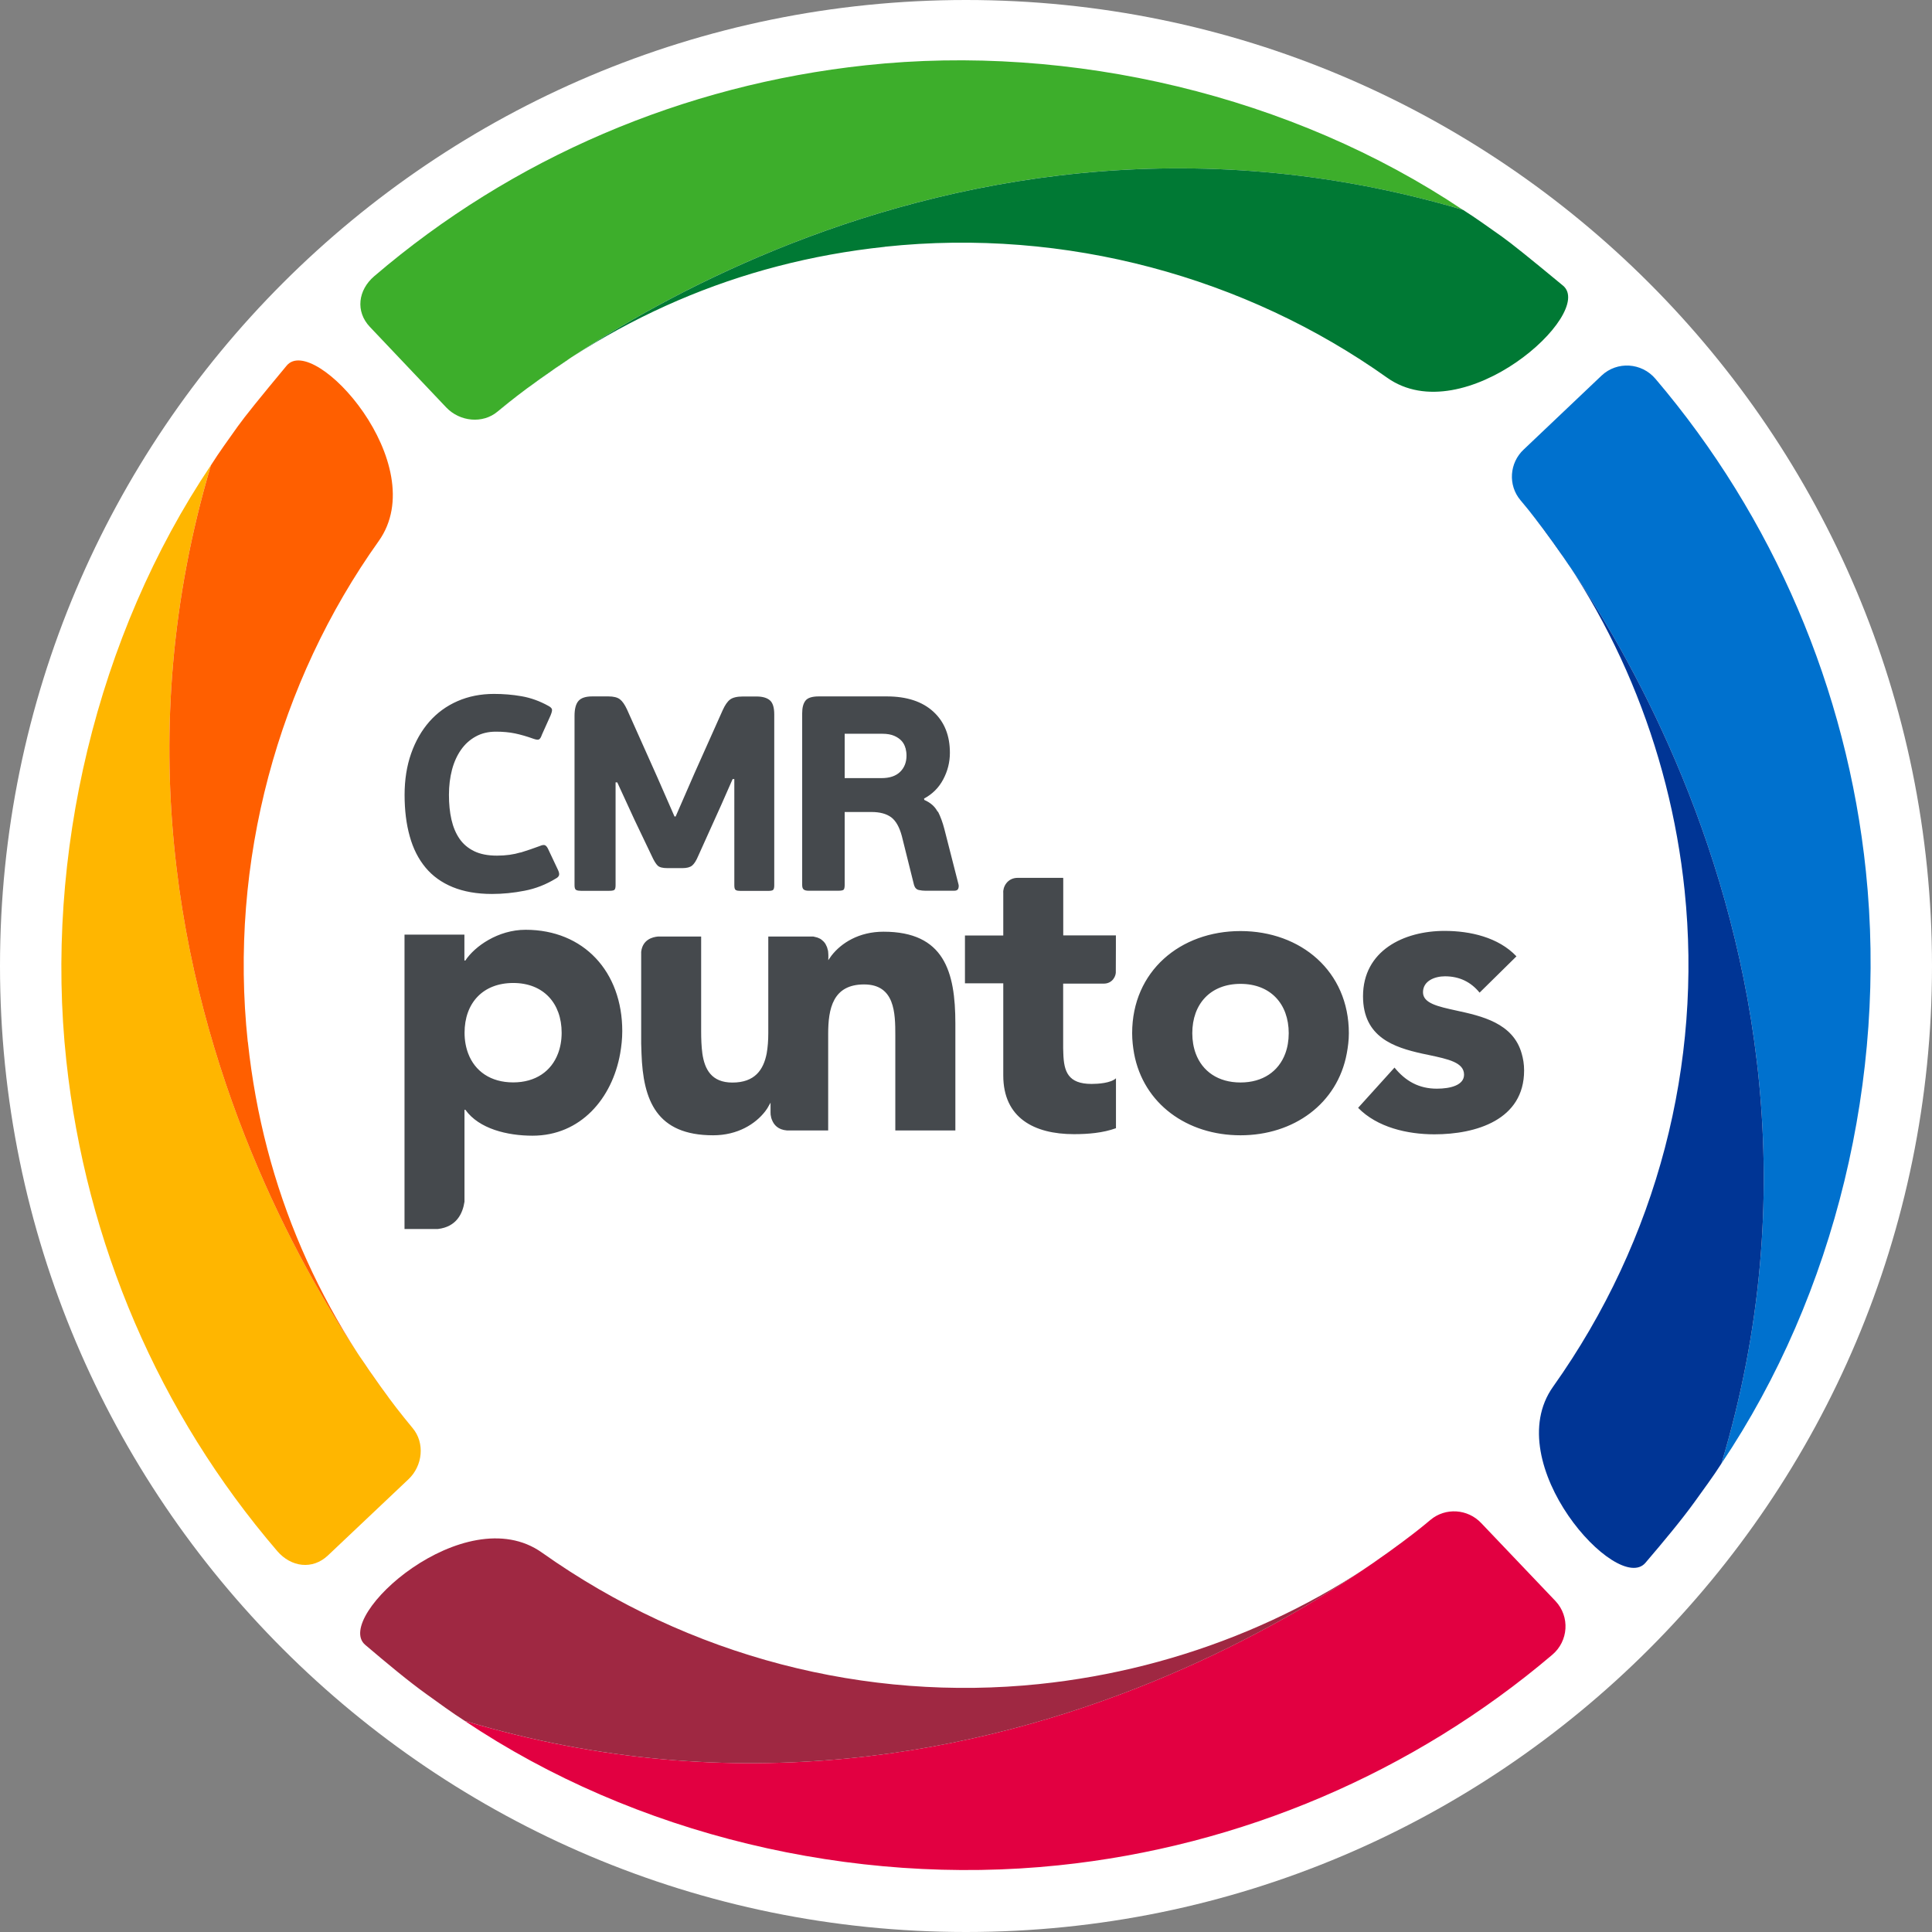
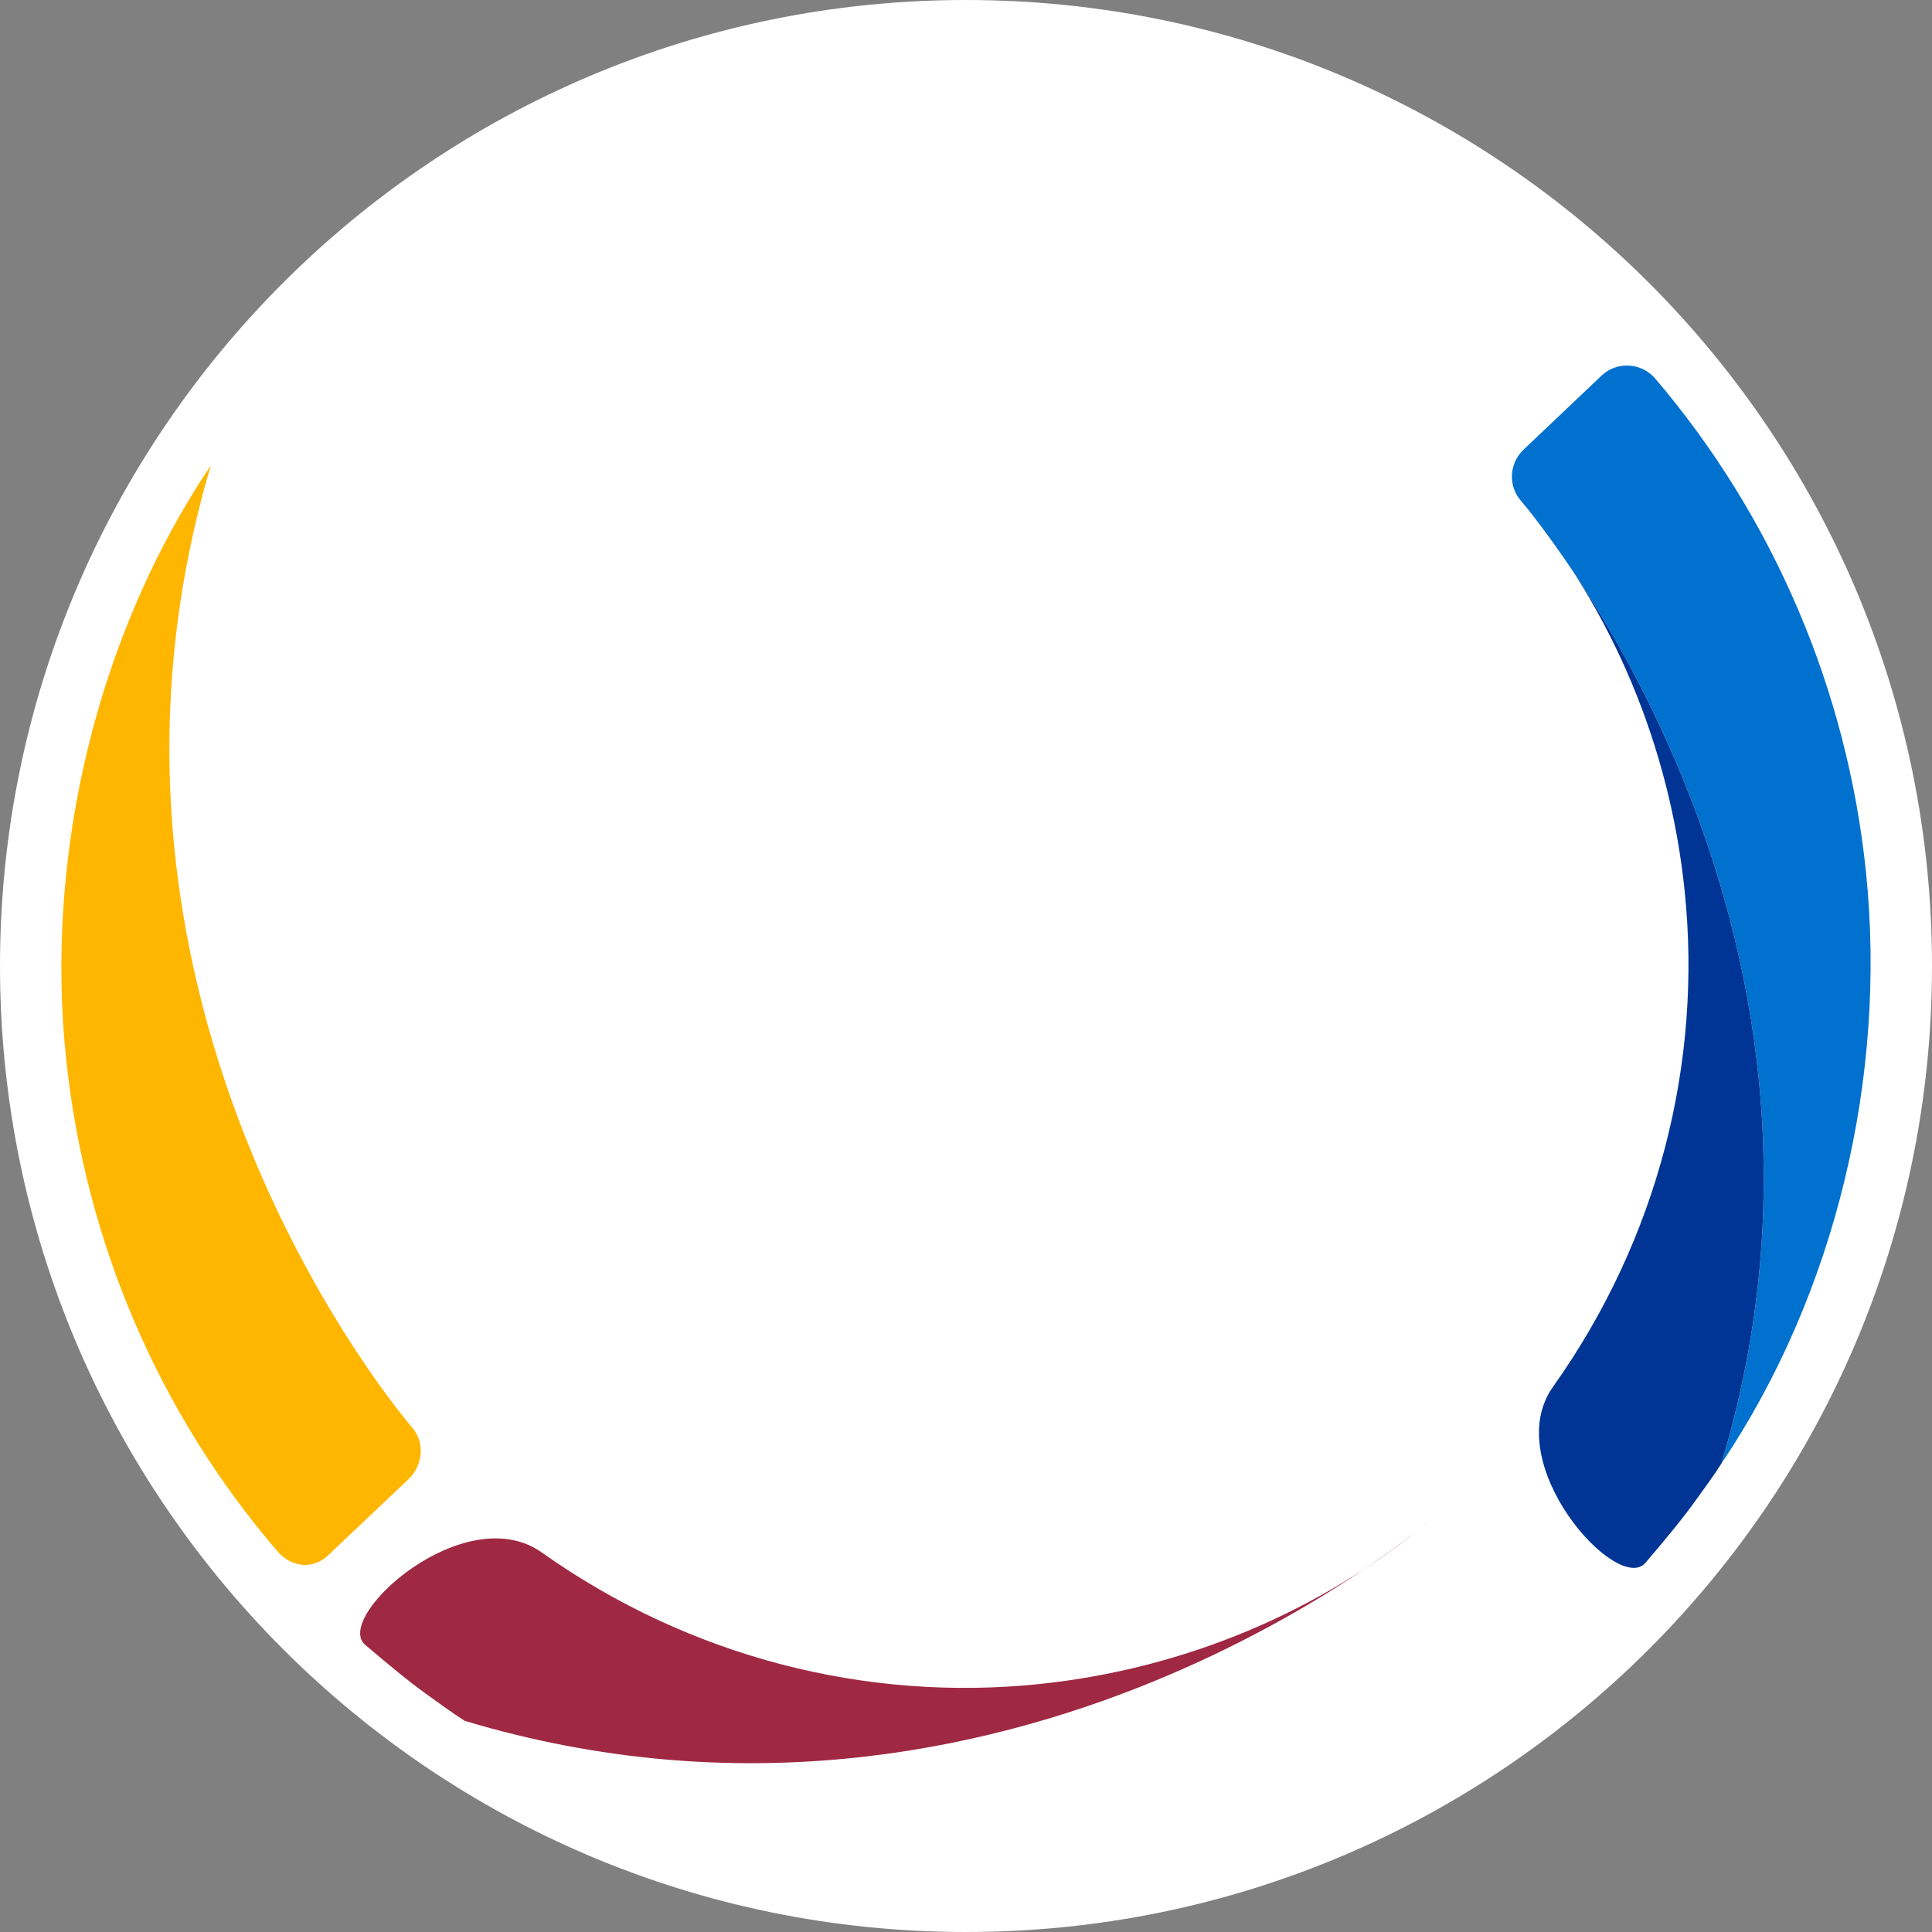
<svg xmlns="http://www.w3.org/2000/svg" fill="none" height="24" viewBox="0 0 24 24" width="24">
  <rect x="0" y="0" width="24" height="24" fill="#808080" stroke="none" />
  <g clip-rule="evenodd" fill-rule="evenodd">
    <path d="m12 24c6.627 0 12-5.373 12-12 0-6.627-5.373-12-12-12-6.627 0-12 5.373-12 12 0 6.627 5.373 12 12 12z" fill="#fff" />
    <path d="m21.384 18.181c2.036-6.771-2.496-11.967-2.496-11.967-.157-.186-.138-.464.04-.63l.968-.919c.193-.181.497-.161.668.04 1.463 1.718 2.381 3.859 2.615 6.12.265 2.549-.377 5.245-1.795 7.356" fill="#0071ce" />
    <path d="m20.927 11.063c-.185-1.783-.894-3.49-2.039-4.849 0 0 4.532 5.196 2.496 11.967-.103.162-.218.315-.33.472-.161.224-.387.495-.614.761-.344.404-1.825-1.235-1.147-2.188 1.303-1.834 1.856-4.022 1.634-6.162" fill="#003595" />
    <path d="m2.62 5.779c-2.01 6.779 2.504 11.959 2.504 11.959.158.186.127.471-.05.638l-1.0.946c-.192.182-.458.146-.63-.054-1.47-1.713-2.377-3.83-2.62-6.09-.275-2.548.377-5.287 1.796-7.399" fill="#ffb600" />
-     <path d="m3.079 12.943c.195 1.828.903 3.418 2.045 4.796 0 0-4.514-5.181-2.504-11.959.102-.162.221-.324.332-.481.086-.121.273-.353.609-.757.339-.409 1.822 1.228 1.143 2.18-1.247 1.749-1.865 3.98-1.626 6.222" fill="#ff5f00" />
-     <path d="m5.772 21.377c6.788 2.036 11.997-2.496 11.997-2.496.187-.157.465-.138.632.04l.922.968c.181.193.162.497-.041.668-1.723 1.463-3.869 2.381-6.136 2.615-2.555.265-5.259-.377-7.374-1.795" fill="#e20041" />
    <path d="m12.908 20.92c1.788-.185 3.498-.894 4.862-2.039 0 0-5.209 4.532-11.997 2.496-.162-.103-.316-.218-.473-.33-.225-.161-.496-.387-.763-.614-.405-.344 1.238-1.825 2.194-1.147 1.839 1.303 4.033 1.856 6.178 1.634" fill="#9f2842" />
-     <path d="m18.173 2.607c-6.796-2.01-11.99 2.504-11.99 2.504-.186.158-.472.127-.64-.05l-.948-1c-.182-.192-.147-.458.054-.63 1.717-1.47 3.839-2.377 6.105-2.62 2.554-.275 5.301.377 7.418 1.796" fill="#3dae2b" />
-     <path d="m10.992 3.066c-1.833.195-3.427.903-4.808 2.045 0 0 5.194-4.514 11.99-2.504.162.102.325.221.483.332.121.086.353.273.759.609.409.339-1.232 1.822-2.186 1.143-1.754-1.247-3.99-1.865-6.237-1.626" fill="#007934" />
-     <path d="m6.467 10.589c-.085.026-.183.04-.293.04-.112 0-.207-.018-.283-.055-.076-.037-.137-.088-.183-.155-.046-.067-.079-.146-.1-.238-.021-.092-.031-.194-.031-.307 0-.113.013-.216.038-.312.025-.095.063-.178.112-.248.049-.07.11-.125.183-.165.072-.04.156-.06.25-.06.087 0 .166.007.238.022.071.015.148.037.231.067.032.011.054.014.067.007.013-.007.025-.026.036-.059l.107-.238c.016-.039.022-.065.017-.079-.005-.014-.02-.028-.045-.041-.108-.06-.218-.099-.331-.119-.113-.02-.227-.029-.344-.029-.165 0-.316.03-.453.09-.137.06-.253.145-.35.255-.096.11-.172.242-.226.396-.054.154-.081.325-.081.513 0 .191.021.362.064.515.042.153.108.282.196.388.088.106.201.187.338.243.137.056.299.085.487.085.133 0 .268-.013.405-.04.137-.026.267-.077.391-.153.021-.011.033-.025.038-.041.004-.016-.001-.04-.017-.072l-.117-.248c-.011-.025-.024-.042-.038-.05-.014-.008-.037-.005-.069.009-.073.028-.153.054-.238.081zm7.394 1.475c.006.058-.04.155-.15.155h-.504v.801c0 .011 0.0.022.001.034v0c0.0.011.001.022.001.033.007.222.057.378.351.378.08 0 .238-.01.303-.07v.62c-.163.059-.347.074-.522.074-.496 0-.878-.203-.878-.729v-.274-.871h-.476v-.594h.476v-.196-.332c-.007-.072.049-.189.181-.188h.564l-.006.004.006-.002v.713h.655l-.001.002v.162zm-8.081-.131c.116-.177.407-.383.749-.383.724 0 1.201.522 1.201 1.259 0 .095-.01.186-.026.278-.099.559-.492 1.021-1.089 1.021-.313 0-.665-.085-.834-.322h-.011l0 1.142c-.022.147-.099.312-.33.339h-.415v-3.657h.744v.321zm.036 1.154c.083.22.279.359.559.359.278 0 .474-.139.557-.359.029-.076.045-.163.045-.258 0-.366-.226-.618-.601-.618-.379 0-.605.251-.605.618 0 .095.016.181.045.258zm5.159-1.513c-.306 0-.525.141-.646.297l-.04.057s.003-.062 0-.085v-.001l-.001-.01v-.01l-.001-.002-.002-.014-.005-.016-.003-.013-.006-.017-.007-.014-.008-.017-.009-.014-.013-.016-.013-.012-.016-.014-.014-.01-.024-.011-.015-.006-.048-.012h-.56v1.199c0 .088-.006.175-.02.254-.04.204-.148.361-.426.361-.26 0-.345-.166-.373-.361-.012-.09-.015-.185-.015-.274v-1.179h-.536c-.066.006-.191.036-.209.19v1.138c0 .022.001.043.002.063v0c.001.02.002.041.002.062.02.582.186 1.016.89 1.016.305 0 .526-.141.647-.298l.026-.037.04-.07v.102.017.004l.001.022v.004l.001.005.005.025.001.007.008.024.002.004c.023.06.074.122.186.131h.153.359v-.956-.244c0-.313.058-.614.446-.614.383 0 .388.356.388.633v.225.956h.746v-.956-.372c0-.647-.14-1.141-.893-1.141zm3.089 1.261c0-.771.598-1.269 1.346-1.269.748 0 1.346.498 1.346 1.269 0 .088-.011.171-.026.252-.116.624-.659 1.016-1.32 1.016-.663 0-1.206-.391-1.322-1.016-.014-.081-.024-.164-.024-.252zm.79.253c.082.22.278.359.556.359.278 0 .474-.139.556-.359.028-.075.043-.161.043-.253 0-.364-.226-.613-.599-.613-.373 0-.599.249-.599.613 0 .092.015.177.043.253zm4.049-0c-.106-.381-.501-.467-.814-.535-.228-.05-.412-.09-.412-.227 0-.143.149-.198.273-.198.178 0 .321.069.43.203l.458-.451c-.224-.237-.576-.316-.893-.316-.508 0-1.013.246-1.013.812 0 .511.389.635.733.712.029.006.058.013.086.018.239.051.436.092.436.244 0 .131-.169.174-.338.174-.222 0-.388-.093-.526-.262l-.452.5c.238.243.611.329.948.329.517 0 1.114-.179 1.114-.793 0-.08-.012-.147-.03-.21zm-9.781-3.41h-.021l-.141.32-.286.634c-.025.06-.051.1-.077.121-.026.021-.066.031-.119.031h-.189c-.057 0-.097-.01-.119-.031-.022-.021-.047-.061-.074-.121l-.214-.448-.214-.465h-.021v1.278c0 .032-.006.052-.017.059-.012.007-.032.01-.062.01h-.351c-.025 0-.045-.003-.059-.01-.014-.007-.021-.026-.021-.059v-2.105c0-.087.017-.149.05-.186.033-.037.09-.055.171-.055h.2c.064 0 .112.012.143.036.031.024.06.066.088.126l.376.841.214.489h.014l.234-.537.351-.785c.028-.062.058-.106.091-.131.033-.025.087-.038.16-.038h.169c.073 0 .129.016.165.047.037.031.055.09.055.177v2.122c0 .032-.006.052-.017.059-.011.007-.032.01-.062.01h-.341c-.025 0-.044-.003-.057-.01-.013-.007-.019-.026-.019-.059zm2.127-.385c.008.032.012.063.012.093 0 .083-.026.15-.079.202-.053.052-.13.078-.231.078h-.458v-.551h.468c.06 0 .109.009.148.026.039.017.07.039.093.065.023.026.038.056.046.088zm.398.79c-.032-.063-.087-.112-.165-.146l-.003-.017c.103-.055.183-.134.238-.238.055-.103.083-.214.083-.331 0-.214-.068-.384-.205-.51-.137-.126-.33-.19-.58-.19h-.844c-.083 0-.138.018-.165.053-.028.036-.041.088-.041.157v2.132c0 .028.006.046.019.057.013.01.033.015.06.015h.369c.034 0 .056-.004.066-.012.009-.008.014-.028.014-.06v-.906h.334c.103 0 .184.022.243.065.059.044.103.122.133.234l.152.61c.011.034.031.054.059.06.028.006.054.009.079.009h.362c.028 0 .044-.01.05-.029.006-.02.006-.036.002-.05l-.176-.689c-.021-.08-.047-.152-.079-.215z" fill="#45494d" />
  </g>
</svg>